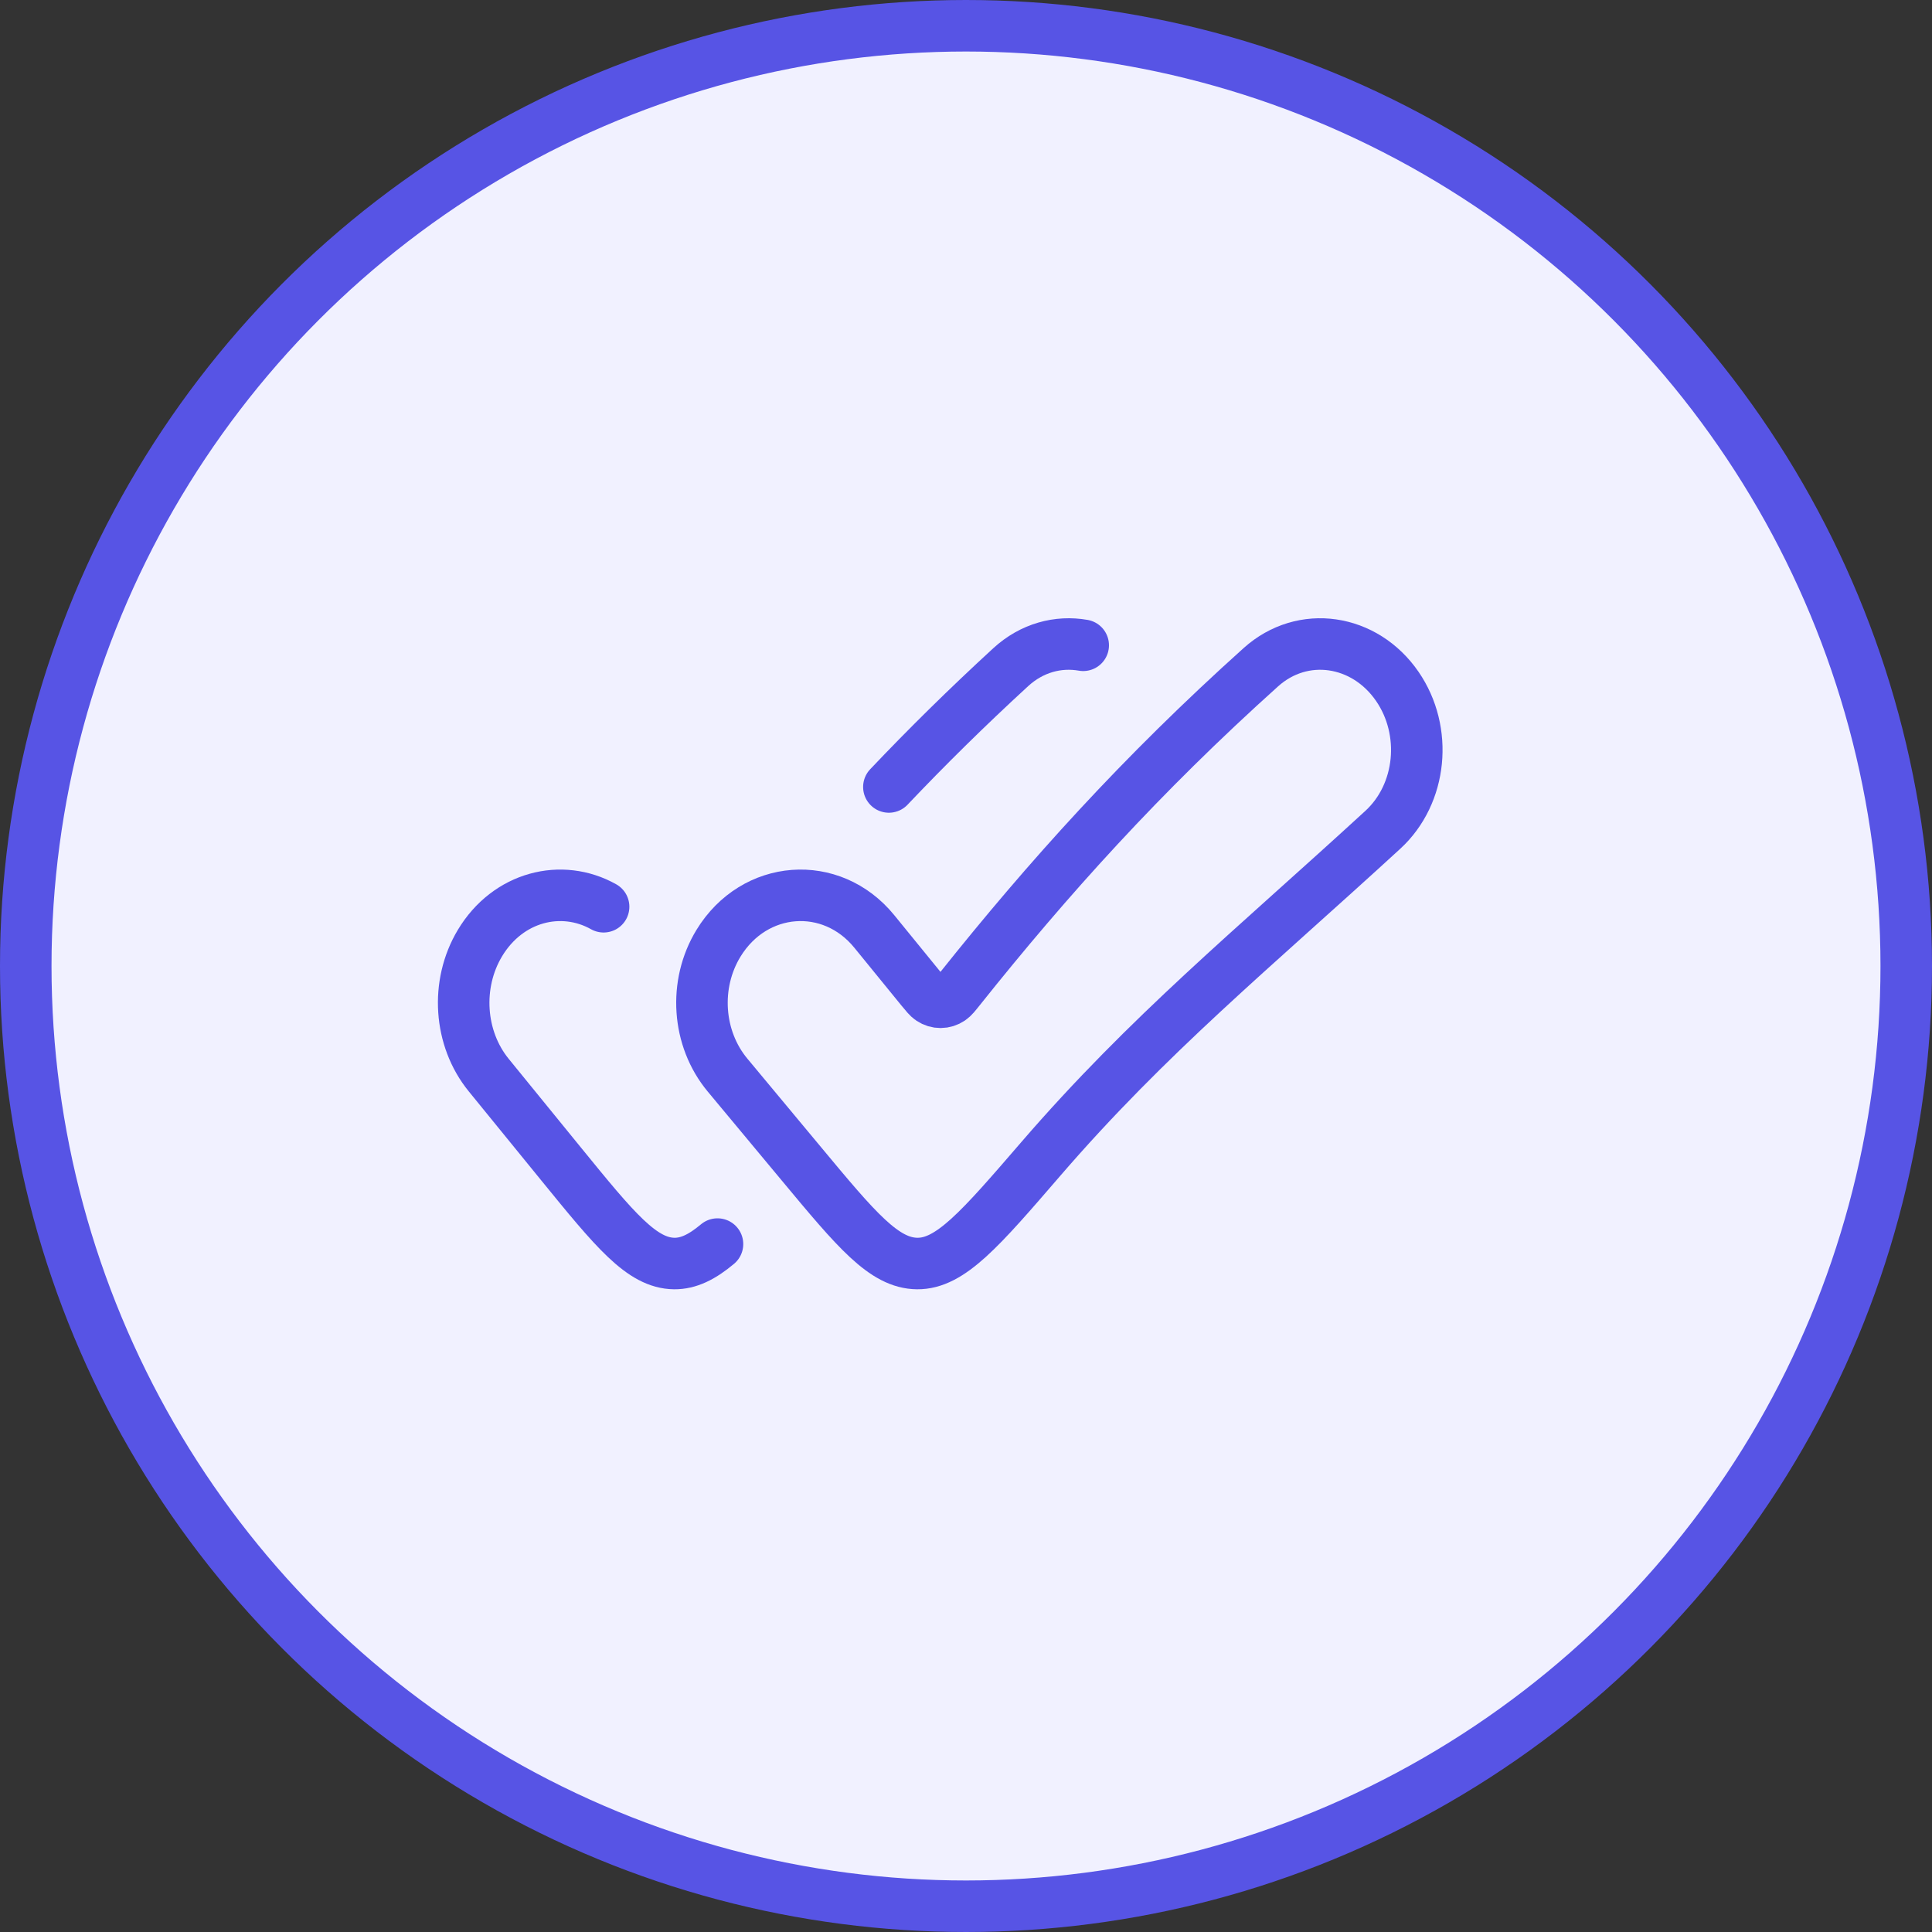
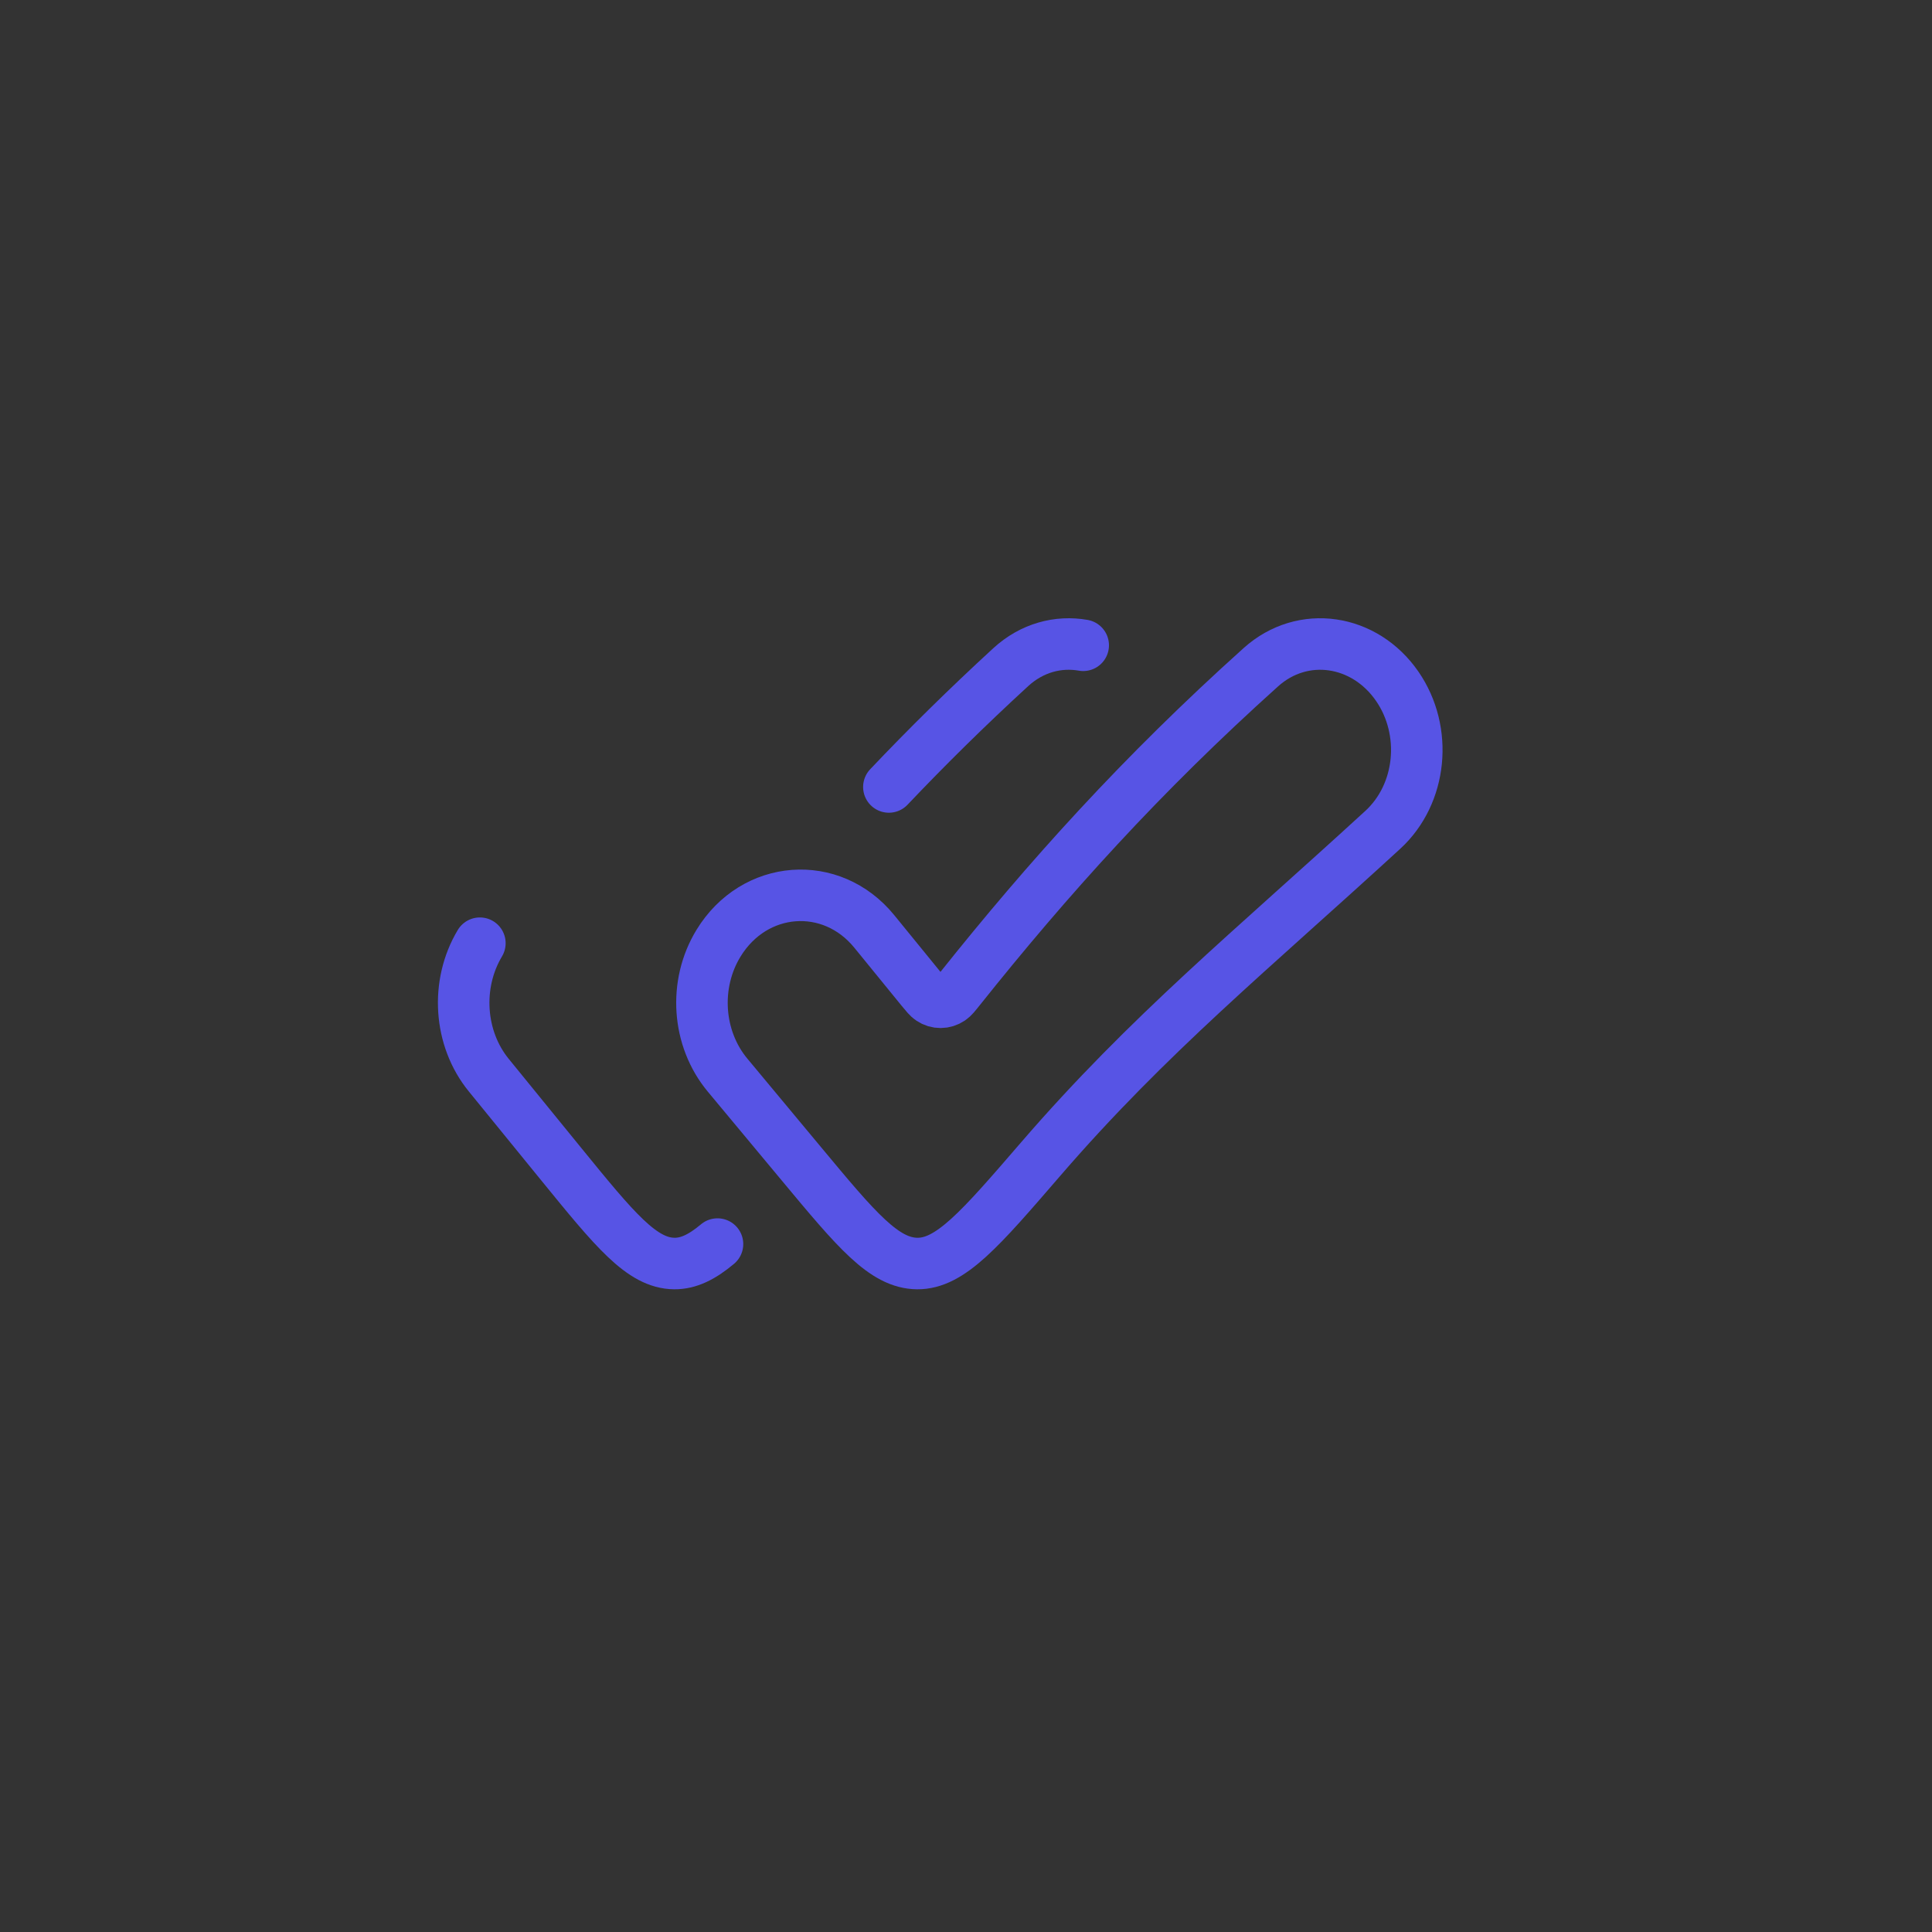
<svg xmlns="http://www.w3.org/2000/svg" width="75" height="75" viewBox="0 0 75 75" fill="none">
  <rect x="0" y="0" width="75" height="75" fill="#333333" stroke="none" />
-   <circle cx="37.5" cy="37.5" r="36.5" fill="#F1F1FF" stroke="#5754E5" stroke-width="2" />
-   <path d="M27.853 48.295C27.248 48.803 26.723 49.055 26.177 49.05C24.919 49.037 23.871 47.75 21.774 45.176L18.972 41.735C17.818 40.318 17.676 38.208 18.629 36.615C19.718 34.797 21.805 34.287 23.432 35.2M34.506 30.55C35.97 29.007 37.531 27.465 39.235 25.901C40.057 25.146 41.081 24.879 42.05 25.05" stroke="#5754E5" stroke-width="2" stroke-linecap="round" />
+   <path d="M27.853 48.295C27.248 48.803 26.723 49.055 26.177 49.05C24.919 49.037 23.871 47.75 21.774 45.176L18.972 41.735C17.818 40.318 17.676 38.208 18.629 36.615M34.506 30.55C35.97 29.007 37.531 27.465 39.235 25.901C40.057 25.146 41.081 24.879 42.05 25.05" stroke="#5754E5" stroke-width="2" stroke-linecap="round" />
  <path d="M40.395 45C44.576 40.154 48.612 36.867 53.682 32.212C55.199 30.818 55.434 28.376 54.243 26.645C52.978 24.806 50.574 24.439 48.947 25.901C44.303 30.073 40.69 34.091 37.263 38.386C37.084 38.611 36.994 38.724 36.9 38.787C36.663 38.948 36.368 38.95 36.13 38.791C36.036 38.729 35.946 38.618 35.765 38.398L33.939 36.157C32.273 34.114 29.284 34.34 27.893 36.615C26.919 38.208 27.064 40.318 28.243 41.735L31.107 45.176C33.249 47.75 34.32 49.037 35.605 49.05C36.891 49.063 38.059 47.708 40.395 45Z" stroke="#5754E5" stroke-width="2" />
</svg>